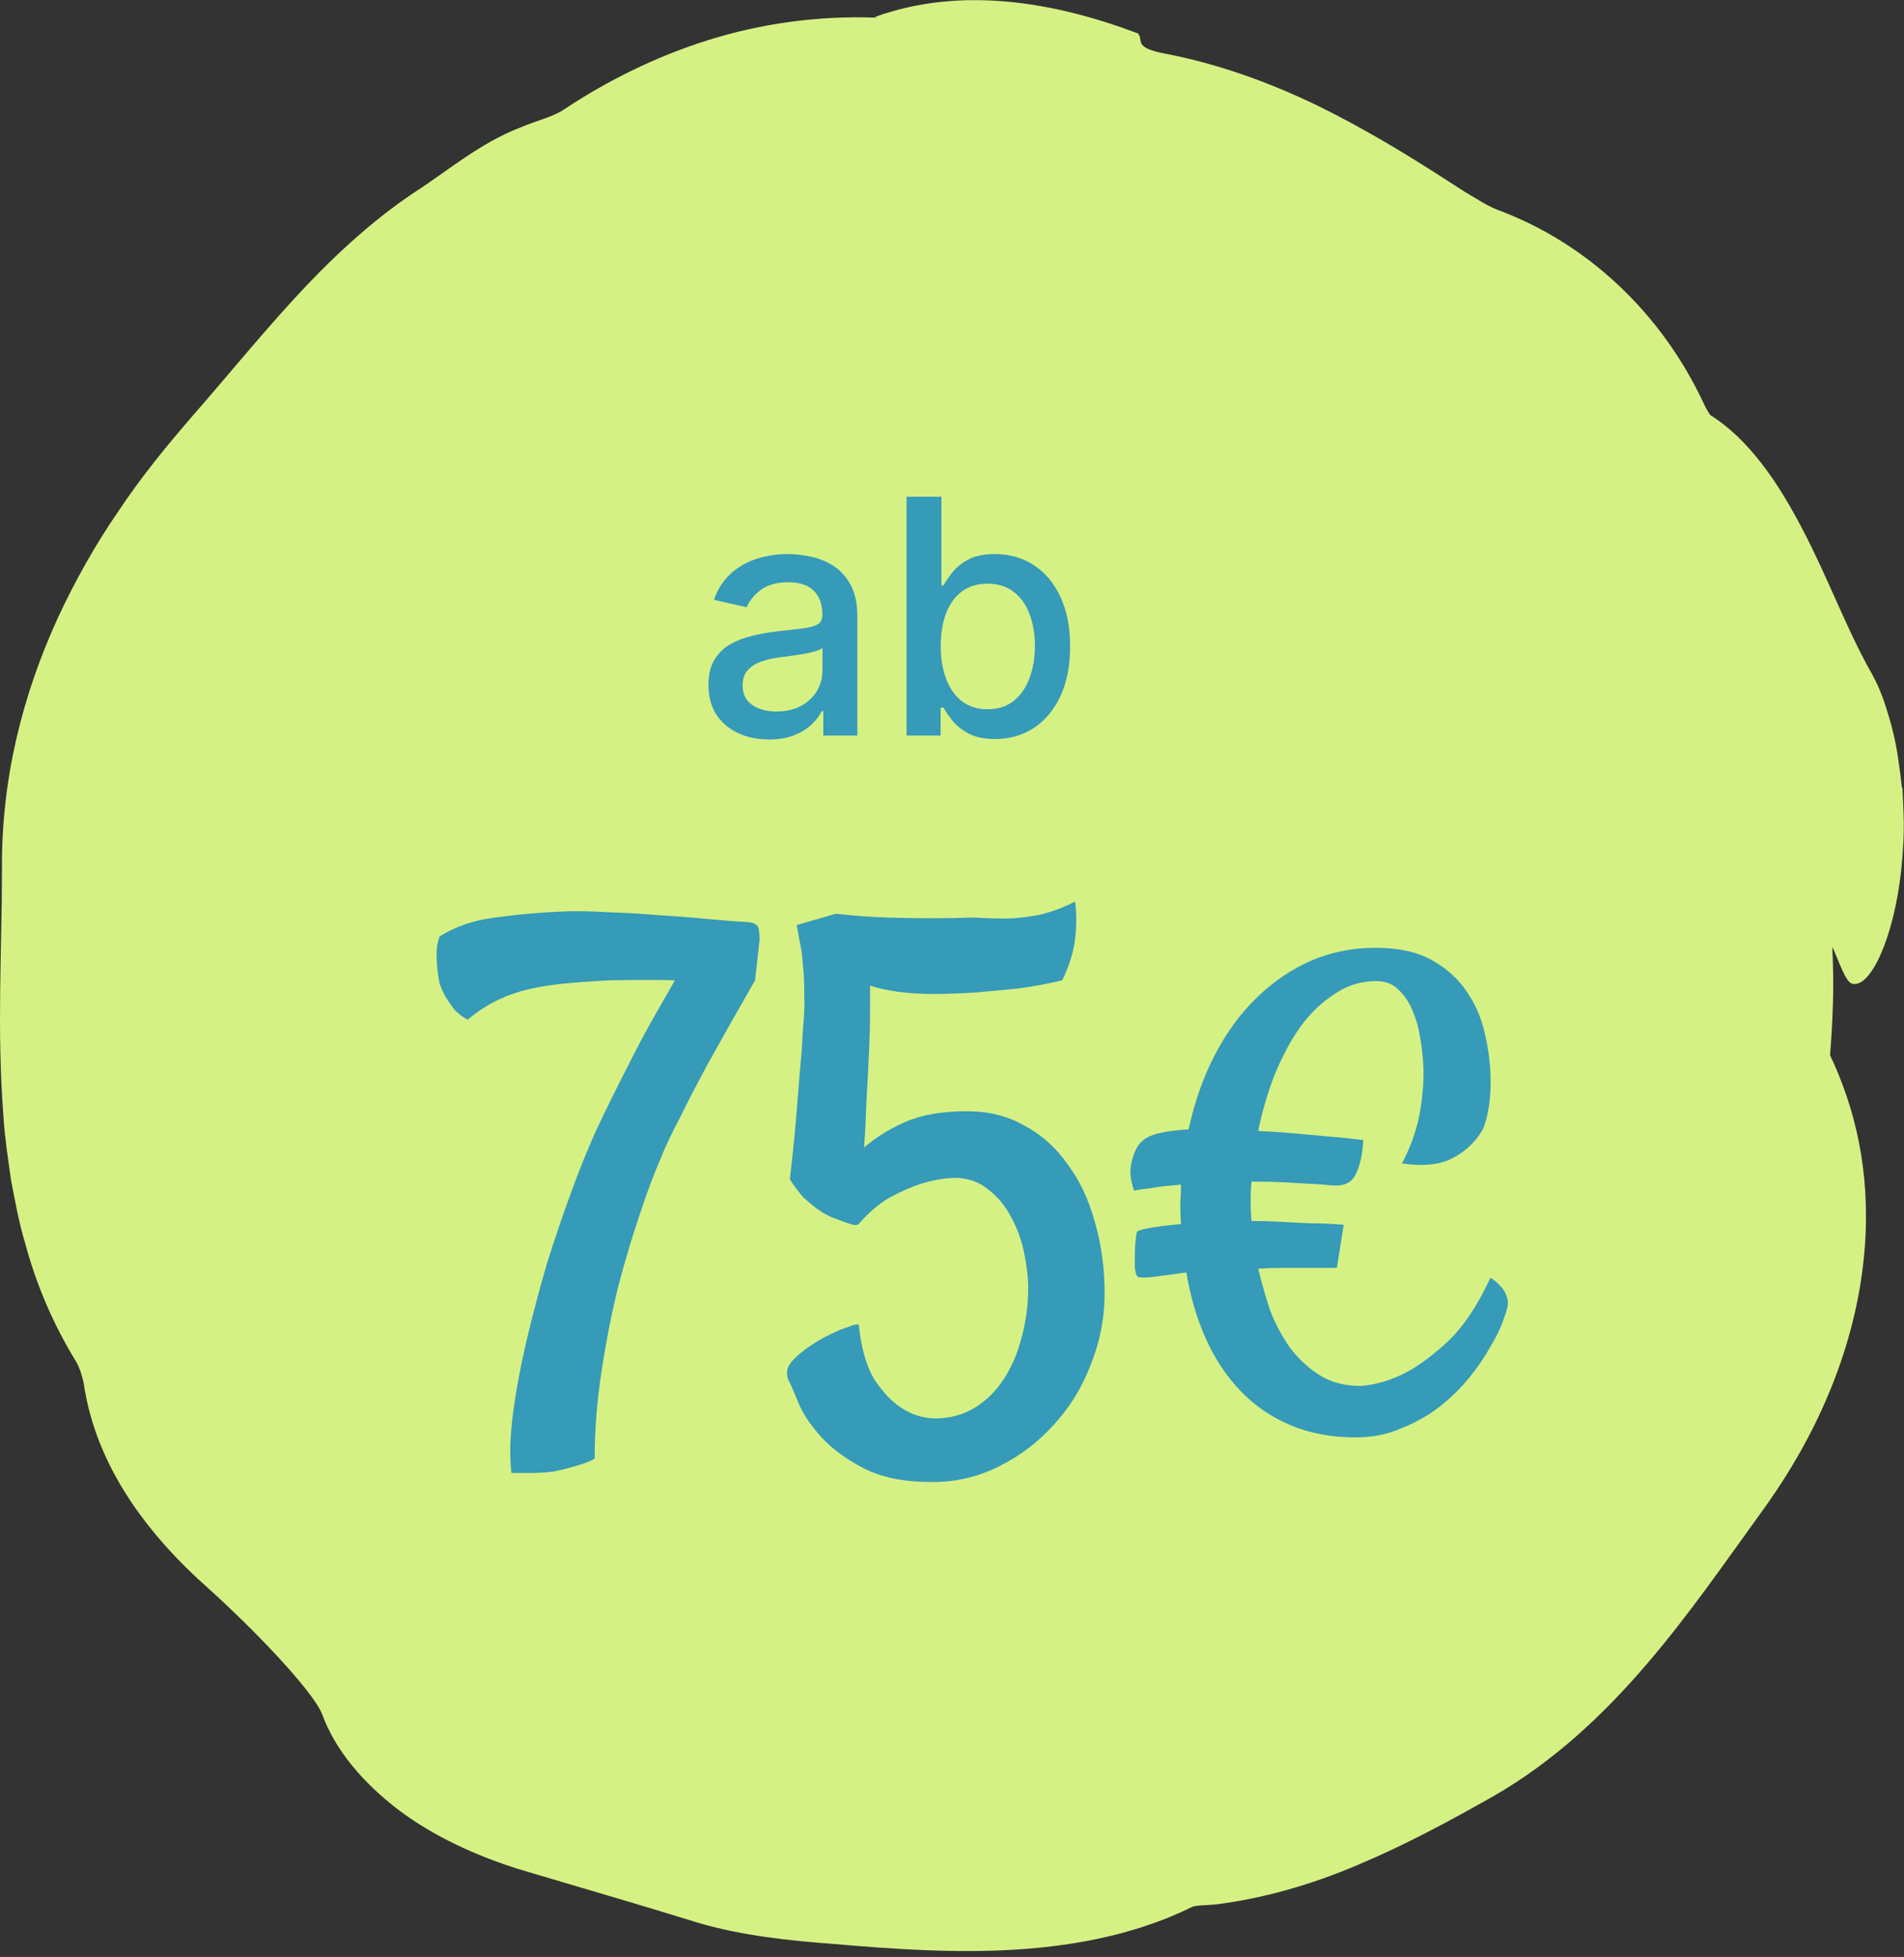
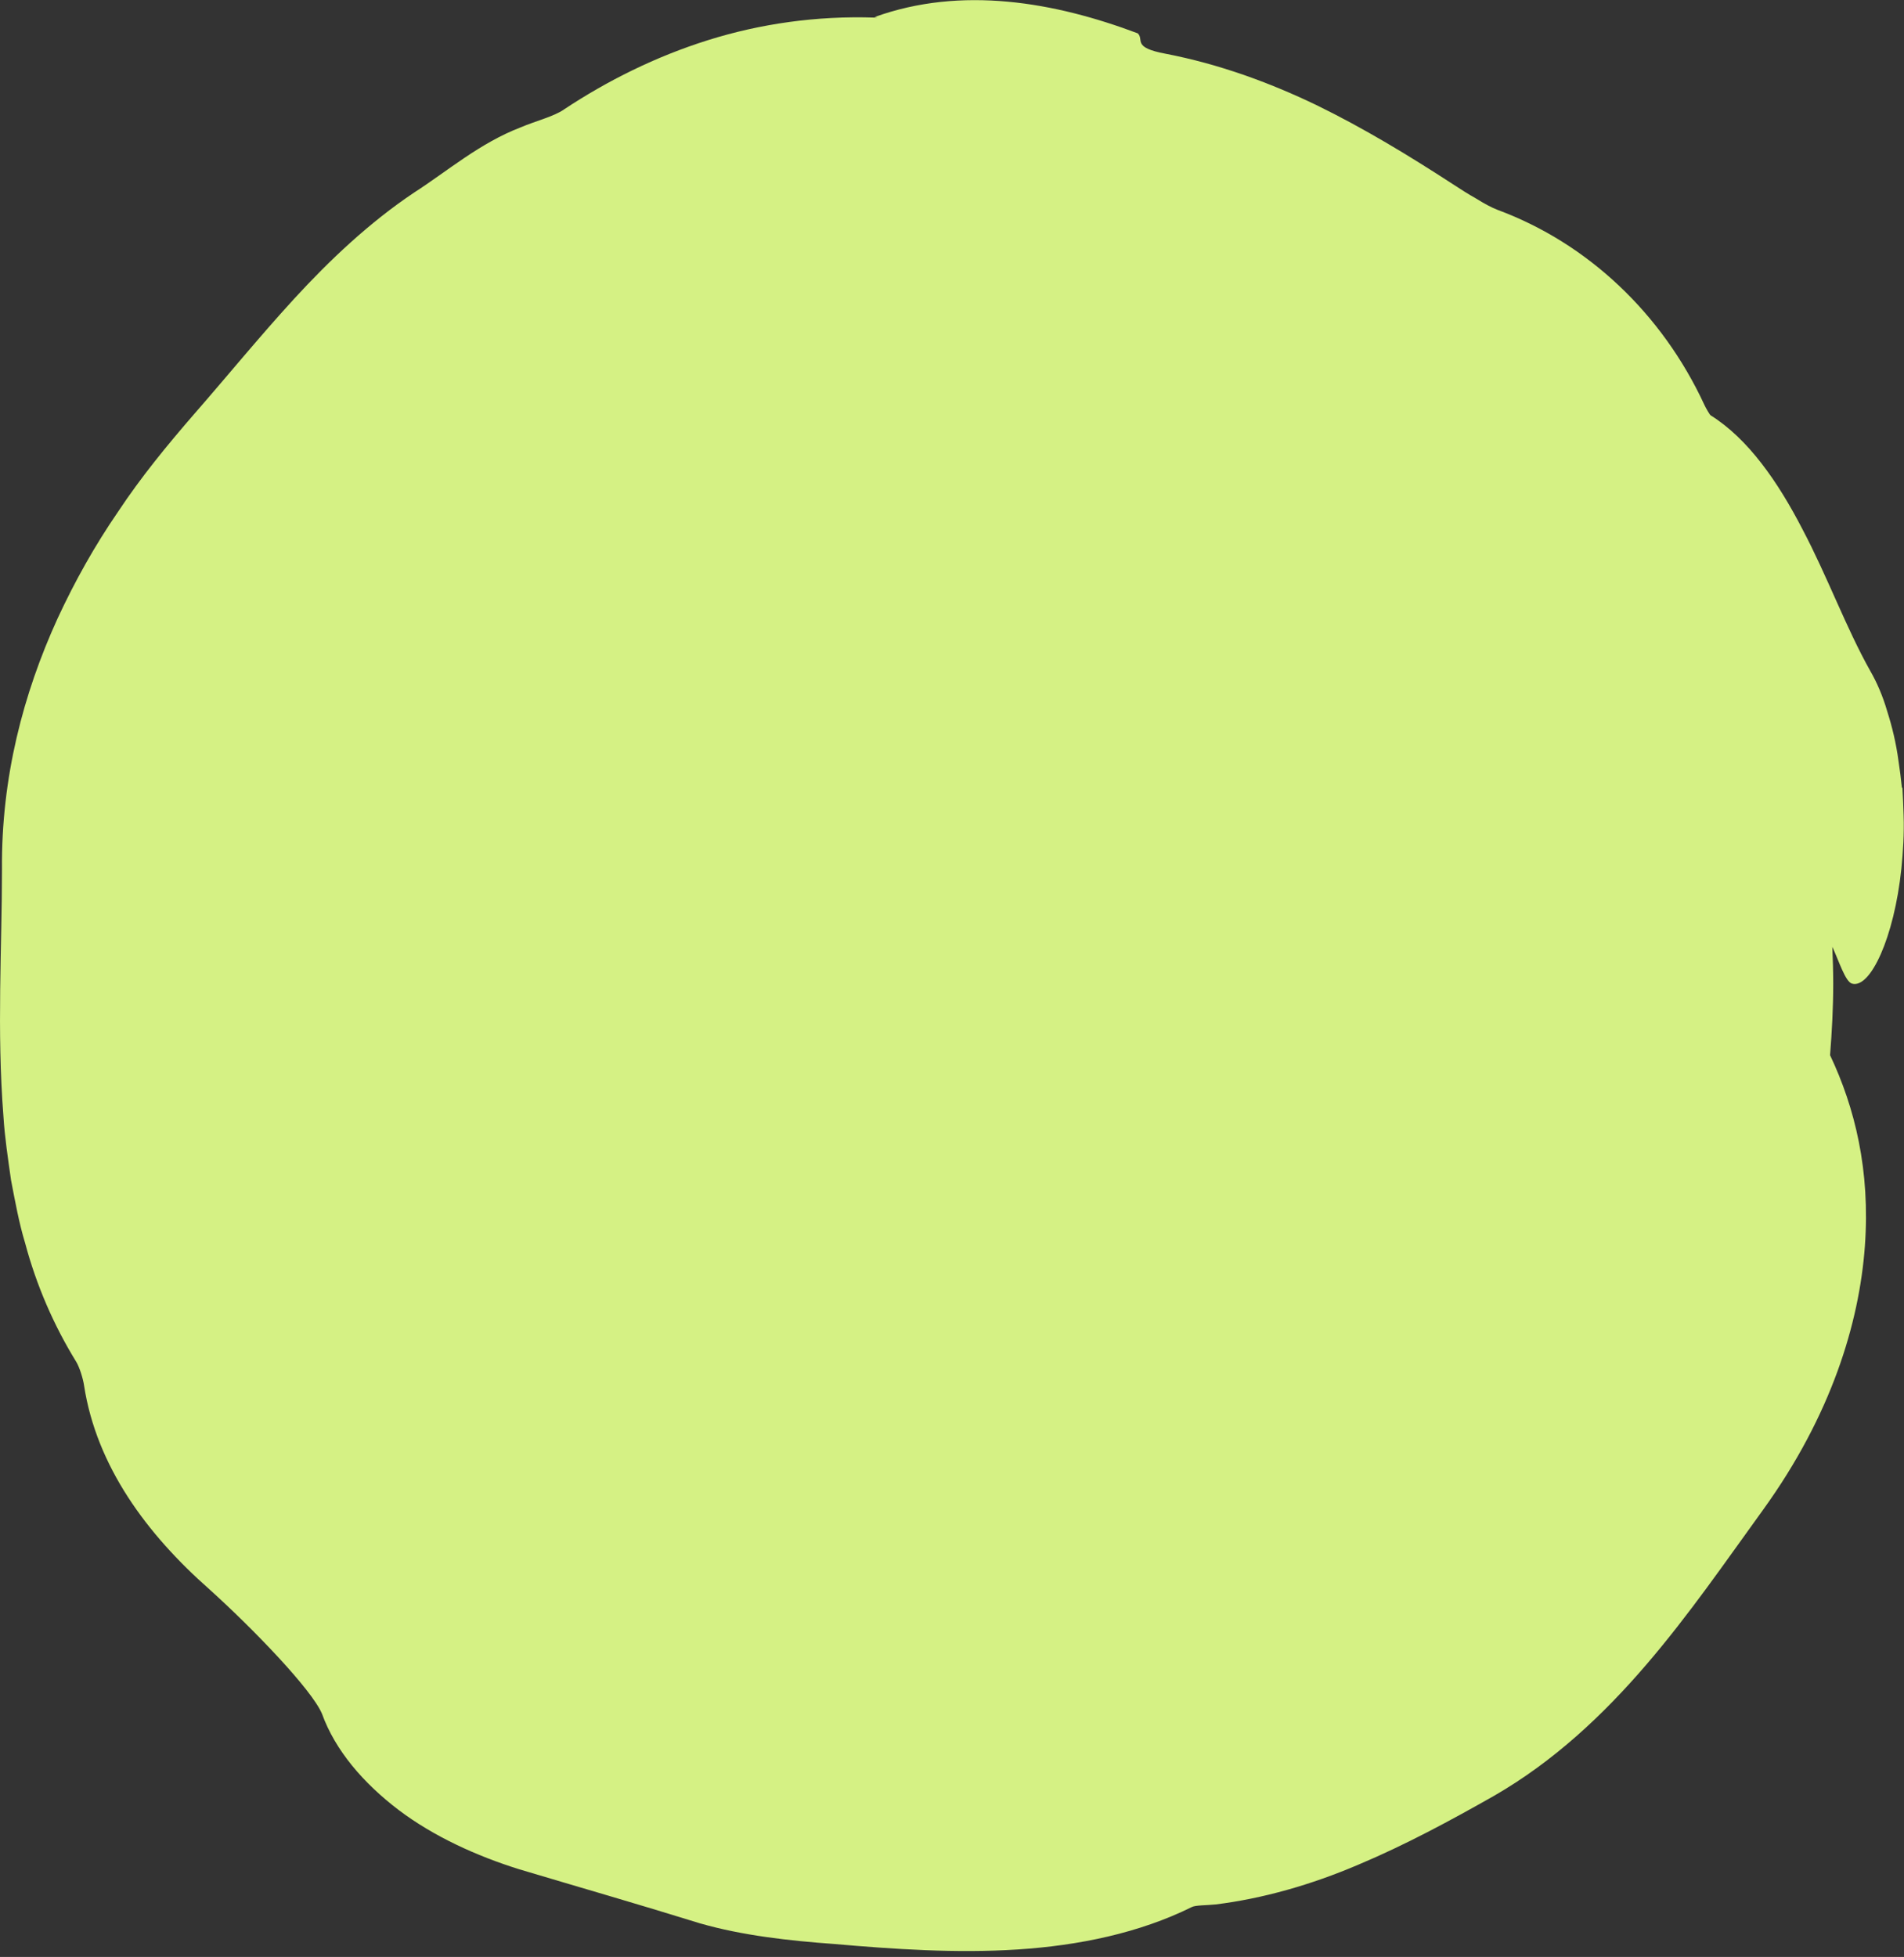
<svg xmlns="http://www.w3.org/2000/svg" width="145" height="149" viewBox="0 0 145 149" fill="none">
  <rect x="0" y="0" width="145" height="149" fill="#333333" stroke="none" />
  <g clip-path="url(#clip0_250_2)">
-     <path d="M86.61 2.5C86.61 2.5 86.63 2.52 86.64 2.53C86.67 2.53 86.69 2.55 86.72 2.56L86.62 2.5H86.61Z" fill="white" />
    <path d="M144.84 59.97C144.77 59.28 144.68 58.6 144.58 57.93C144.4 56.58 144.09 55.31 143.72 54.15C143.38 52.98 142.93 51.95 142.44 51.1C140.59 47.81 139.17 43.9 137.27 40.3C135.41 36.7 133.14 33.41 130.27 31.62C130.2 31.57 129.91 31.07 129.79 30.81C126.59 23.9 120.94 18.53 114.05 15.98C113.58 15.8 113.01 15.49 112.42 15.12C111.81 14.78 111.19 14.38 110.64 14.02C107.27 11.83 103.86 9.76 100.25 8C96.63 6.26 92.8 4.87 88.76 4.09C86.19 3.61 87.15 3.04 86.65 2.54C80.33 0.16 73.23 -1.1 66.6 1.3L66.81 1.34H66.63C62.19 1.19 57.89 1.81 53.91 3.06C49.93 4.31 46.26 6.14 42.94 8.34C42.21 8.86 40.74 9.23 39.67 9.69C36.55 10.88 34.06 13.04 31.54 14.66C28.13 16.94 25.11 19.8 22.4 22.75C19.69 25.71 17.24 28.72 14.8 31.51C12.71 33.92 10.72 36.35 9 38.95C7.23 41.52 5.7 44.25 4.38 47.1C1.77 52.82 0.09 59.21 0.15 66.2C0.15 72.16 -0.25 78.44 0.26 84.97C0.36 86.6 0.61 88.22 0.84 89.85C1.15 91.46 1.44 93.09 1.92 94.67C2.77 97.85 4.09 100.9 5.79 103.66C6.05 104.07 6.33 104.98 6.4 105.48C7.35 111.65 11.19 116.81 15.94 121C19.31 124.04 23.74 128.64 24.52 130.48C25.53 133.28 27.68 135.77 30.36 137.81C33.05 139.84 36.31 141.31 39.5 142.31C44.35 143.76 48.34 144.9 53.31 146.44C56.55 147.37 60.08 147.76 63.51 148.01C68.11 148.41 72.81 148.73 77.49 148.43C82.15 148.13 86.76 147.18 90.76 145.2C91.04 145.05 91.94 145.07 92.57 145C96.16 144.56 99.87 143.5 103.43 141.98C107 140.48 110.45 138.62 113.78 136.73C118.33 134.11 122.11 130.55 125.37 126.75C128.64 122.94 131.41 118.9 134.27 114.95C139.46 107.76 141.59 100.75 142.02 94.89C142.44 89.11 141.26 84.33 139.37 80.34C139.51 78.55 139.61 76.74 139.61 74.91C139.61 73.96 139.58 73.02 139.54 72.09C140.04 73.15 140.53 74.75 141.04 74.89C142.43 75.3 144.25 71.39 144.8 66.14C144.93 64.83 145.02 63.45 144.97 62.07C144.95 61.38 144.92 60.68 144.88 59.99L144.84 59.97Z" fill="#D5F184" />
-     <path d="M58.561 56.302C57.697 56.302 56.916 56.142 56.218 55.822C55.519 55.497 54.966 55.026 54.557 54.411C54.155 53.795 53.954 53.041 53.954 52.147C53.954 51.378 54.102 50.744 54.398 50.247C54.694 49.75 55.093 49.356 55.596 49.066C56.099 48.776 56.662 48.557 57.283 48.409C57.904 48.261 58.538 48.149 59.183 48.072C60 47.977 60.663 47.9 61.172 47.841C61.681 47.776 62.05 47.673 62.281 47.531C62.512 47.389 62.627 47.158 62.627 46.838V46.776C62.627 46.001 62.408 45.4 61.971 44.974C61.538 44.548 60.893 44.334 60.035 44.334C59.142 44.334 58.437 44.533 57.922 44.929C57.413 45.32 57.061 45.755 56.866 46.234L54.371 45.666C54.667 44.838 55.099 44.169 55.667 43.66C56.241 43.145 56.901 42.772 57.647 42.541C58.393 42.304 59.177 42.186 60 42.186C60.544 42.186 61.121 42.251 61.731 42.381C62.346 42.506 62.92 42.736 63.453 43.074C63.992 43.411 64.433 43.894 64.776 44.521C65.119 45.142 65.291 45.95 65.291 46.945V56H62.699V54.136H62.592C62.42 54.479 62.163 54.816 61.82 55.148C61.476 55.479 61.035 55.754 60.497 55.973C59.958 56.192 59.313 56.302 58.561 56.302ZM59.139 54.171C59.872 54.171 60.5 54.026 61.021 53.736C61.547 53.446 61.947 53.067 62.219 52.6C62.497 52.126 62.636 51.62 62.636 51.082V49.324C62.542 49.419 62.358 49.507 62.086 49.59C61.82 49.667 61.515 49.735 61.172 49.794C60.828 49.848 60.494 49.898 60.168 49.945C59.843 49.987 59.571 50.022 59.352 50.052C58.837 50.117 58.366 50.226 57.94 50.38C57.52 50.534 57.182 50.756 56.928 51.046C56.679 51.33 56.555 51.709 56.555 52.182C56.555 52.84 56.798 53.337 57.283 53.674C57.768 54.005 58.387 54.171 59.139 54.171ZM69.04 56V37.818H71.694V44.574H71.854C72.008 44.29 72.23 43.962 72.52 43.589C72.81 43.216 73.212 42.89 73.727 42.612C74.242 42.328 74.923 42.186 75.769 42.186C76.87 42.186 77.852 42.464 78.716 43.021C79.581 43.577 80.258 44.379 80.749 45.426C81.246 46.474 81.495 47.735 81.495 49.209C81.495 50.682 81.249 51.946 80.758 52.999C80.267 54.047 79.592 54.855 78.734 55.423C77.876 55.985 76.896 56.266 75.796 56.266C74.967 56.266 74.289 56.127 73.763 55.849C73.242 55.571 72.833 55.245 72.537 54.873C72.241 54.5 72.014 54.168 71.854 53.878H71.632V56H69.04ZM71.641 49.182C71.641 50.141 71.78 50.981 72.058 51.703C72.336 52.425 72.739 52.99 73.265 53.399C73.792 53.801 74.437 54.002 75.201 54.002C75.994 54.002 76.657 53.792 77.189 53.372C77.722 52.946 78.124 52.369 78.397 51.641C78.675 50.913 78.814 50.093 78.814 49.182C78.814 48.282 78.678 47.474 78.406 46.758C78.139 46.042 77.737 45.477 77.198 45.062C76.666 44.648 76 44.441 75.201 44.441C74.431 44.441 73.78 44.639 73.248 45.036C72.721 45.432 72.321 45.986 72.049 46.696C71.777 47.406 71.641 48.235 71.641 49.182ZM56.927 70.203C57.465 70.242 57.753 70.434 57.791 70.779C57.829 71.087 57.849 71.336 57.849 71.528L57.503 74.64C56.158 76.983 55.006 79.019 54.046 80.747C53.124 82.437 52.394 83.839 51.856 84.953C51.165 86.259 50.647 87.354 50.301 88.237C49.84 89.274 49.321 90.657 48.745 92.386C48.169 94.076 47.612 95.939 47.074 97.975C46.575 100.01 46.152 102.161 45.807 104.428C45.461 106.694 45.288 108.903 45.288 111.054C45.019 111.207 44.712 111.342 44.366 111.457C44.02 111.572 43.694 111.668 43.387 111.745C43.003 111.86 42.599 111.956 42.177 112.033C41.639 112.11 41.101 112.148 40.563 112.148C40.026 112.148 39.488 112.148 38.95 112.148C38.797 110.919 38.835 109.421 39.065 107.654C39.296 105.887 39.642 104.024 40.102 102.065C40.563 100.106 41.082 98.147 41.658 96.189C42.273 94.23 42.887 92.424 43.502 90.772C44.078 89.159 44.731 87.546 45.461 85.933C46.229 84.319 46.978 82.802 47.708 81.381C48.438 79.921 49.129 78.615 49.782 77.463C50.435 76.311 50.973 75.37 51.395 74.64C50.32 74.601 48.668 74.601 46.44 74.64C44.942 74.716 43.656 74.812 42.58 74.928C41.543 75.043 40.602 75.216 39.757 75.446C38.95 75.677 38.22 75.965 37.567 76.311C36.914 76.656 36.261 77.098 35.608 77.636C35.186 77.405 34.84 77.136 34.571 76.829C34.341 76.522 34.13 76.215 33.938 75.907C33.745 75.561 33.592 75.216 33.477 74.87C33.4 74.524 33.342 74.14 33.304 73.718C33.265 73.372 33.246 72.988 33.246 72.565C33.246 72.143 33.323 71.72 33.477 71.298C34.706 70.53 36.127 70.049 37.74 69.857C39.353 69.627 41.082 69.473 42.926 69.397C43.886 69.358 45 69.377 46.268 69.454C47.574 69.493 48.88 69.569 50.185 69.685C51.492 69.761 52.74 69.857 53.931 69.973C55.16 70.088 56.158 70.165 56.927 70.203ZM71.158 108C72.311 108 73.329 107.731 74.212 107.193C75.095 106.656 75.825 105.945 76.401 105.062C77.016 104.14 77.477 103.083 77.784 101.893C78.13 100.663 78.303 99.377 78.303 98.032C78.303 97.302 78.207 96.457 78.015 95.497C77.823 94.498 77.496 93.576 77.035 92.731C76.613 91.886 76.037 91.176 75.307 90.6C74.577 89.985 73.693 89.678 72.656 89.678C71.811 89.716 70.966 89.87 70.121 90.139C69.391 90.369 68.604 90.715 67.759 91.176C66.952 91.637 66.165 92.309 65.397 93.192C65.32 93.269 65.166 93.288 64.936 93.25C64.705 93.173 64.475 93.096 64.244 93.019L63.322 92.674C62.977 92.52 62.612 92.309 62.227 92.04C61.92 91.81 61.575 91.522 61.19 91.176C60.845 90.792 60.499 90.331 60.153 89.793C60.345 88.141 60.499 86.643 60.614 85.299C60.73 83.916 60.825 82.725 60.902 81.727C61.018 80.574 61.094 79.518 61.133 78.558C61.248 77.405 61.286 76.407 61.248 75.561C61.248 74.716 61.21 73.987 61.133 73.372C61.094 72.719 61.018 72.162 60.902 71.701C60.825 71.24 60.749 70.818 60.672 70.434L63.668 69.569C65.012 69.723 66.299 69.819 67.528 69.857C68.757 69.896 69.871 69.915 70.87 69.915C72.022 69.915 73.098 69.896 74.097 69.857C75.364 69.934 76.401 69.954 77.208 69.915C78.053 69.838 78.745 69.742 79.282 69.627C79.858 69.473 80.338 69.32 80.723 69.166C81.107 69.012 81.491 68.84 81.875 68.647C81.99 69.531 81.99 70.472 81.875 71.471C81.76 72.469 81.433 73.526 80.895 74.64C79.782 74.909 78.629 75.12 77.439 75.273C76.286 75.389 75.249 75.485 74.327 75.561C73.213 75.638 72.157 75.677 71.158 75.677C70.083 75.677 69.142 75.619 68.335 75.504C67.528 75.389 66.837 75.235 66.261 75.043C66.261 75.581 66.261 76.234 66.261 77.002C66.261 77.732 66.242 78.596 66.203 79.595C66.126 81.323 66.049 82.821 65.973 84.089C65.934 85.356 65.877 86.451 65.8 87.373C66.683 86.605 67.74 85.952 68.969 85.414C70.198 84.876 71.754 84.607 73.636 84.607C75.287 84.607 76.747 84.972 78.015 85.702C79.321 86.394 80.415 87.373 81.299 88.641C82.221 89.87 82.912 91.329 83.373 93.019C83.872 94.71 84.122 96.534 84.122 98.493C84.122 100.337 83.776 102.123 83.085 103.852C82.432 105.58 81.51 107.097 80.319 108.403C79.129 109.748 77.727 110.823 76.113 111.63C74.538 112.437 72.829 112.84 70.985 112.84C68.873 112.84 67.144 112.494 65.8 111.803C64.455 111.111 63.38 110.324 62.573 109.44C61.767 108.557 61.19 107.712 60.845 106.905C60.499 106.06 60.249 105.484 60.096 105.177C59.788 104.562 59.923 103.986 60.499 103.448C61.075 102.872 61.863 102.315 62.861 101.777C63.245 101.585 63.61 101.412 63.956 101.259C64.263 101.144 64.532 101.048 64.763 100.971C65.032 100.855 65.243 100.817 65.397 100.855C65.588 102.661 65.992 104.063 66.606 105.062C67.259 106.022 67.912 106.713 68.565 107.136C69.334 107.674 70.198 107.962 71.158 108ZM113.507 97.283C113.814 97.475 114.064 97.686 114.256 97.917C114.448 98.109 114.582 98.301 114.659 98.493C114.774 98.724 114.832 98.973 114.832 99.242C114.832 99.473 114.717 99.895 114.486 100.51C114.294 101.086 113.968 101.758 113.507 102.526C113.084 103.295 112.547 104.082 111.894 104.889C111.241 105.695 110.472 106.444 109.589 107.136C108.744 107.789 107.784 108.326 106.708 108.749C105.671 109.21 104.519 109.44 103.251 109.44C101.407 109.44 99.755 109.133 98.296 108.519C96.836 107.904 95.569 107.04 94.493 105.926C93.418 104.812 92.534 103.487 91.843 101.95C91.151 100.414 90.652 98.724 90.345 96.88C89.269 97.034 88.405 97.149 87.752 97.226C87.099 97.302 86.715 97.283 86.6 97.168C86.523 97.053 86.465 96.841 86.427 96.534C86.427 96.189 86.427 95.824 86.427 95.439C86.427 95.055 86.446 94.71 86.484 94.402C86.523 94.057 86.561 93.845 86.6 93.769C86.868 93.576 87.982 93.384 89.941 93.192C89.903 92.655 89.884 92.136 89.884 91.637C89.922 91.137 89.941 90.657 89.941 90.196C89.519 90.235 89.096 90.273 88.674 90.311C88.328 90.35 87.944 90.408 87.522 90.484C87.099 90.523 86.715 90.58 86.369 90.657C86.177 90.12 86.081 89.62 86.081 89.159C86.12 88.698 86.196 88.314 86.311 88.007C86.427 87.623 86.6 87.296 86.83 87.027C87.137 86.682 87.618 86.432 88.27 86.278C88.962 86.125 89.711 86.029 90.518 85.99C90.978 83.878 91.651 81.976 92.534 80.286C93.418 78.596 94.474 77.156 95.703 75.965C96.971 74.736 98.353 73.795 99.852 73.142C101.388 72.489 103.021 72.162 104.749 72.162C106.478 72.162 107.899 72.469 109.013 73.084C110.127 73.699 111.01 74.486 111.663 75.446C112.316 76.368 112.777 77.405 113.046 78.558C113.315 79.671 113.468 80.747 113.507 81.784C113.545 82.821 113.488 83.743 113.334 84.55C113.18 85.356 113.007 85.894 112.815 86.163C112.278 87.046 111.509 87.738 110.511 88.237C109.55 88.698 108.302 88.814 106.766 88.583C107.457 87.277 107.918 85.952 108.148 84.607C108.379 83.225 108.456 81.976 108.379 80.862C108.34 80.286 108.264 79.652 108.148 78.961C108.033 78.231 107.841 77.559 107.572 76.944C107.303 76.291 106.938 75.754 106.478 75.331C106.055 74.909 105.498 74.697 104.807 74.697C103.654 74.697 102.598 75.024 101.638 75.677C100.677 76.291 99.813 77.117 99.045 78.154C98.315 79.191 97.662 80.401 97.086 81.784C96.548 83.167 96.126 84.607 95.818 86.106C96.625 86.144 97.489 86.201 98.411 86.278C99.179 86.355 100.024 86.432 100.946 86.509C101.907 86.586 102.867 86.682 103.827 86.797C103.75 87.988 103.539 88.89 103.193 89.505C102.886 90.081 102.291 90.331 101.407 90.254C100.639 90.177 99.775 90.12 98.814 90.081C97.854 90.004 96.683 89.966 95.3 89.966C95.223 90.965 95.223 91.944 95.3 92.904V92.962C95.991 92.962 96.702 92.981 97.432 93.019C98.085 93.058 98.814 93.096 99.621 93.135C100.466 93.135 101.369 93.173 102.329 93.25L101.811 96.534H97.835C97.144 96.534 96.471 96.553 95.818 96.592C96.049 97.552 96.337 98.57 96.683 99.645C97.067 100.683 97.566 101.643 98.181 102.526C98.795 103.371 99.544 104.082 100.428 104.658C101.311 105.234 102.368 105.522 103.597 105.522C104.749 105.446 105.921 105.1 107.111 104.485C108.11 103.948 109.186 103.141 110.338 102.065C111.49 100.951 112.547 99.357 113.507 97.283Z" fill="#369AB9" />
  </g>
  <defs>
    <clipPath id="clip0_250_2">
      <rect width="144.95" height="148.54" fill="white" />
    </clipPath>
  </defs>
</svg>